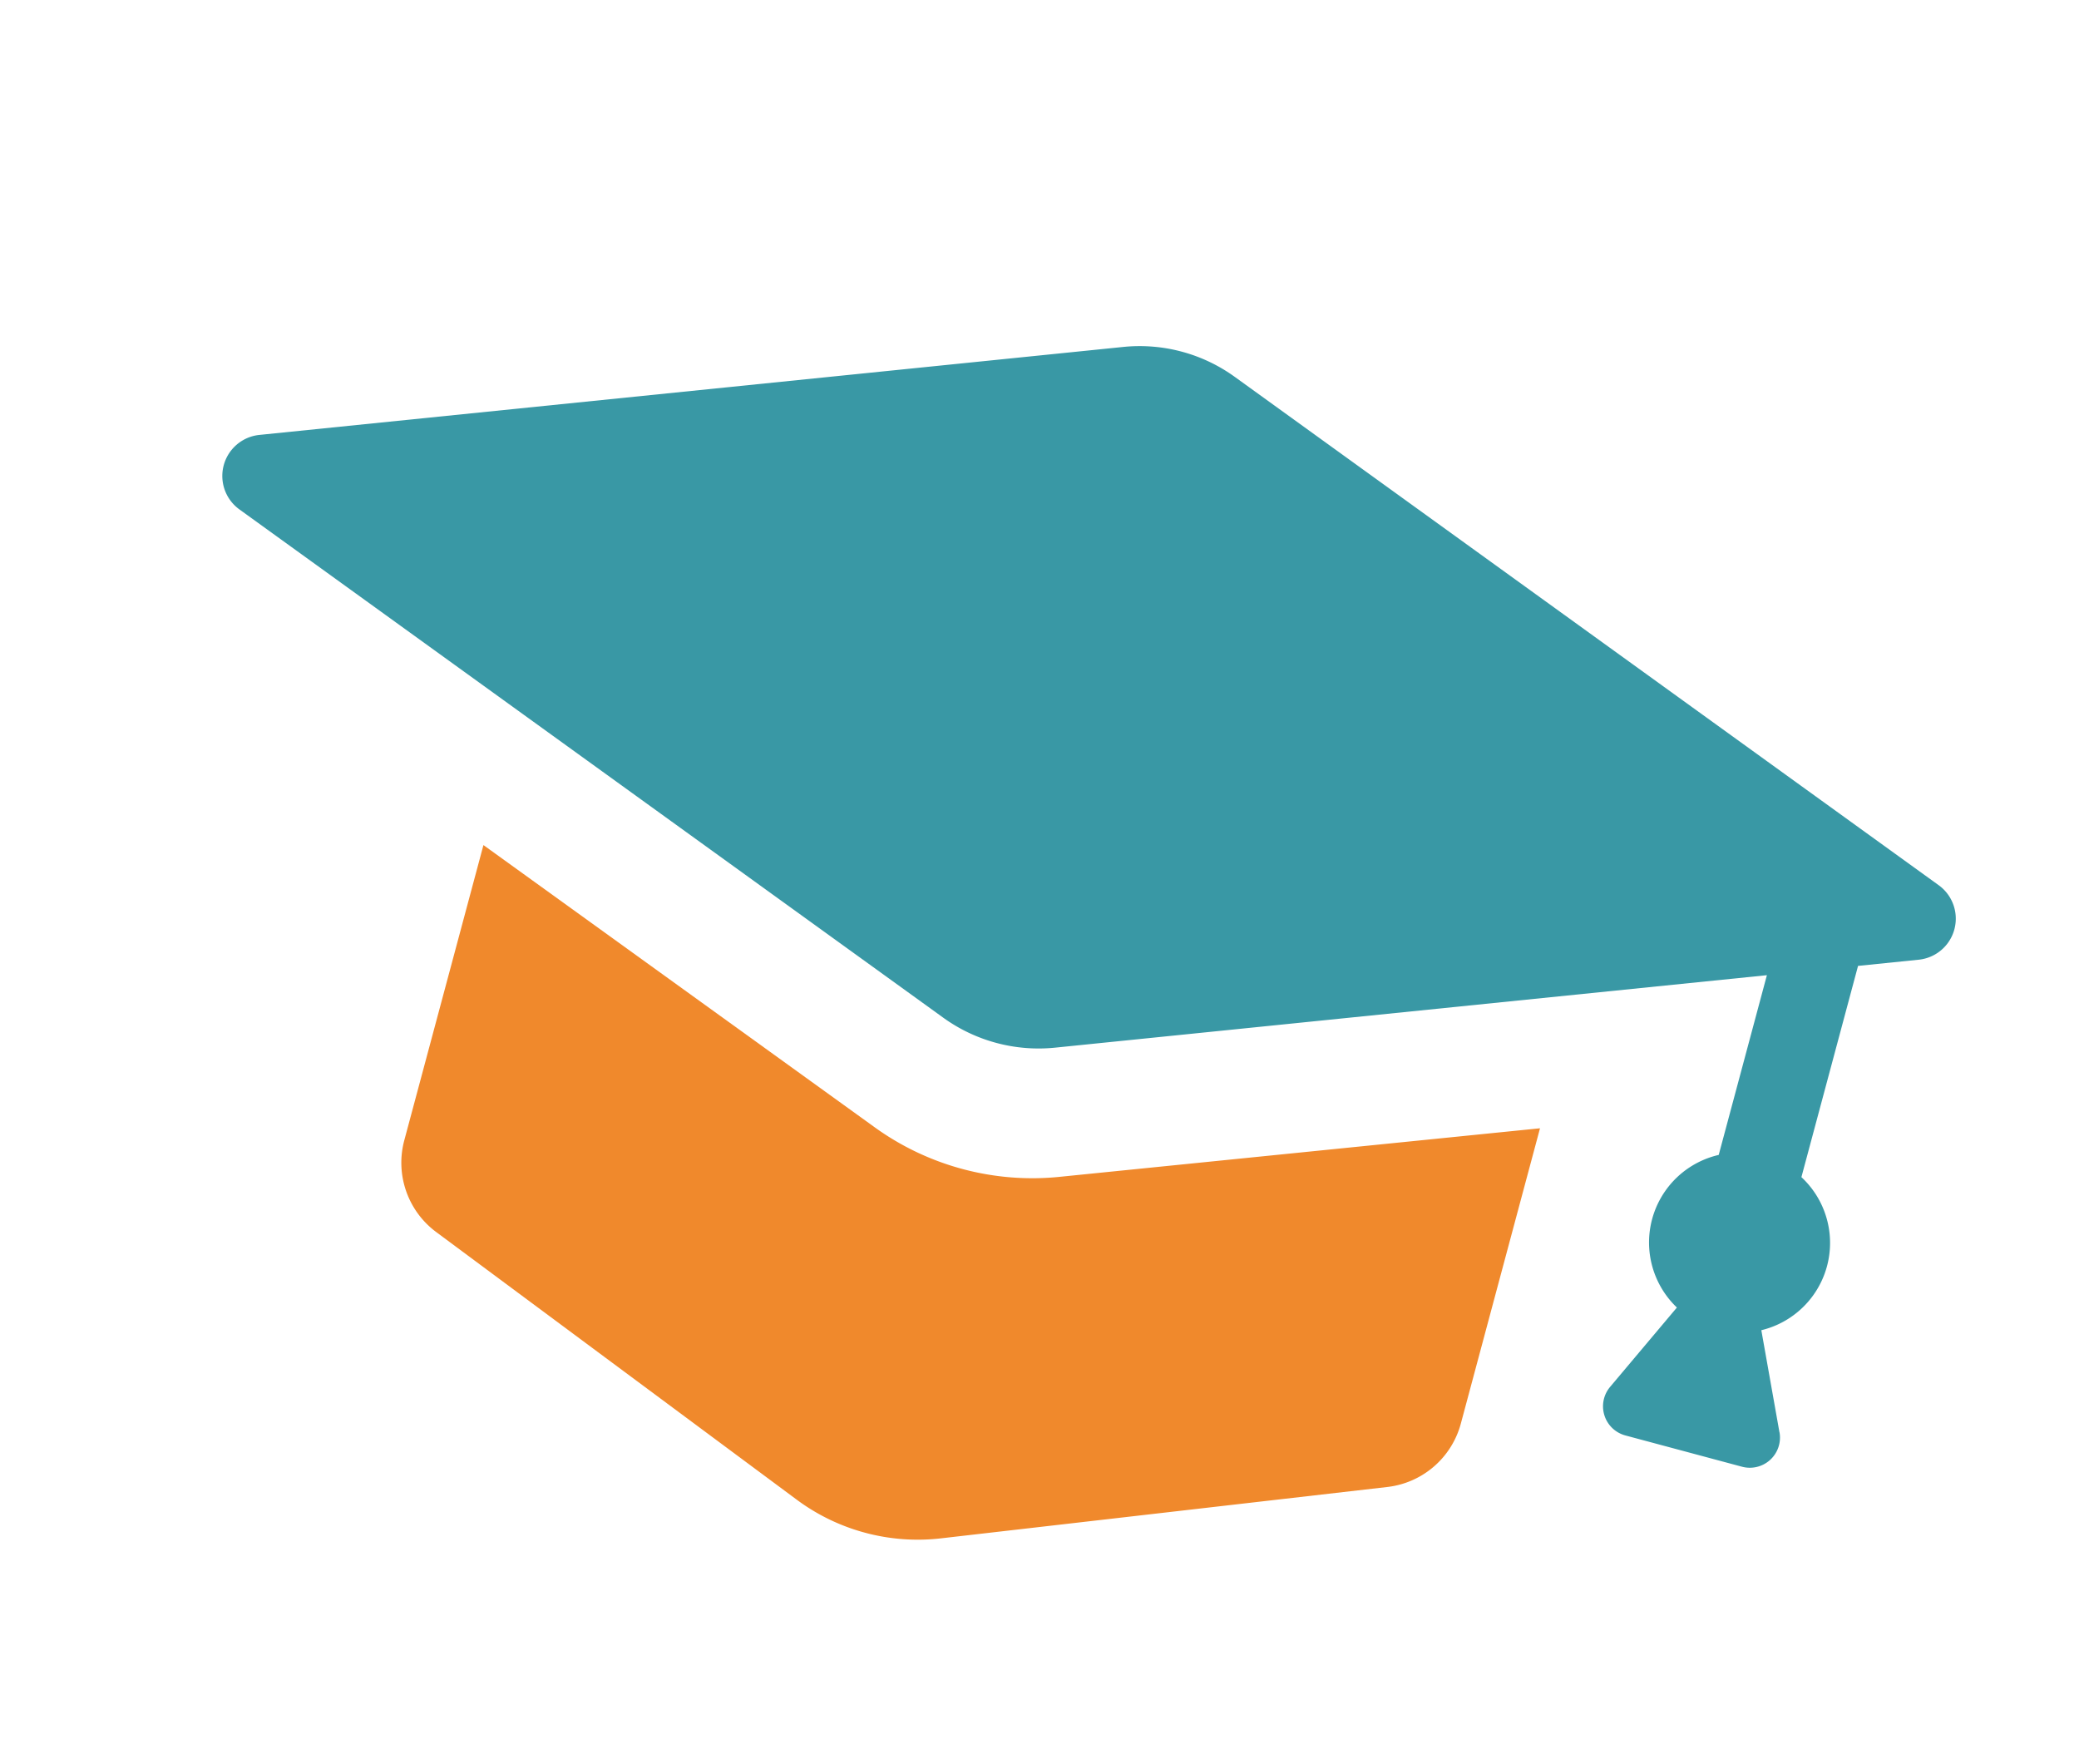
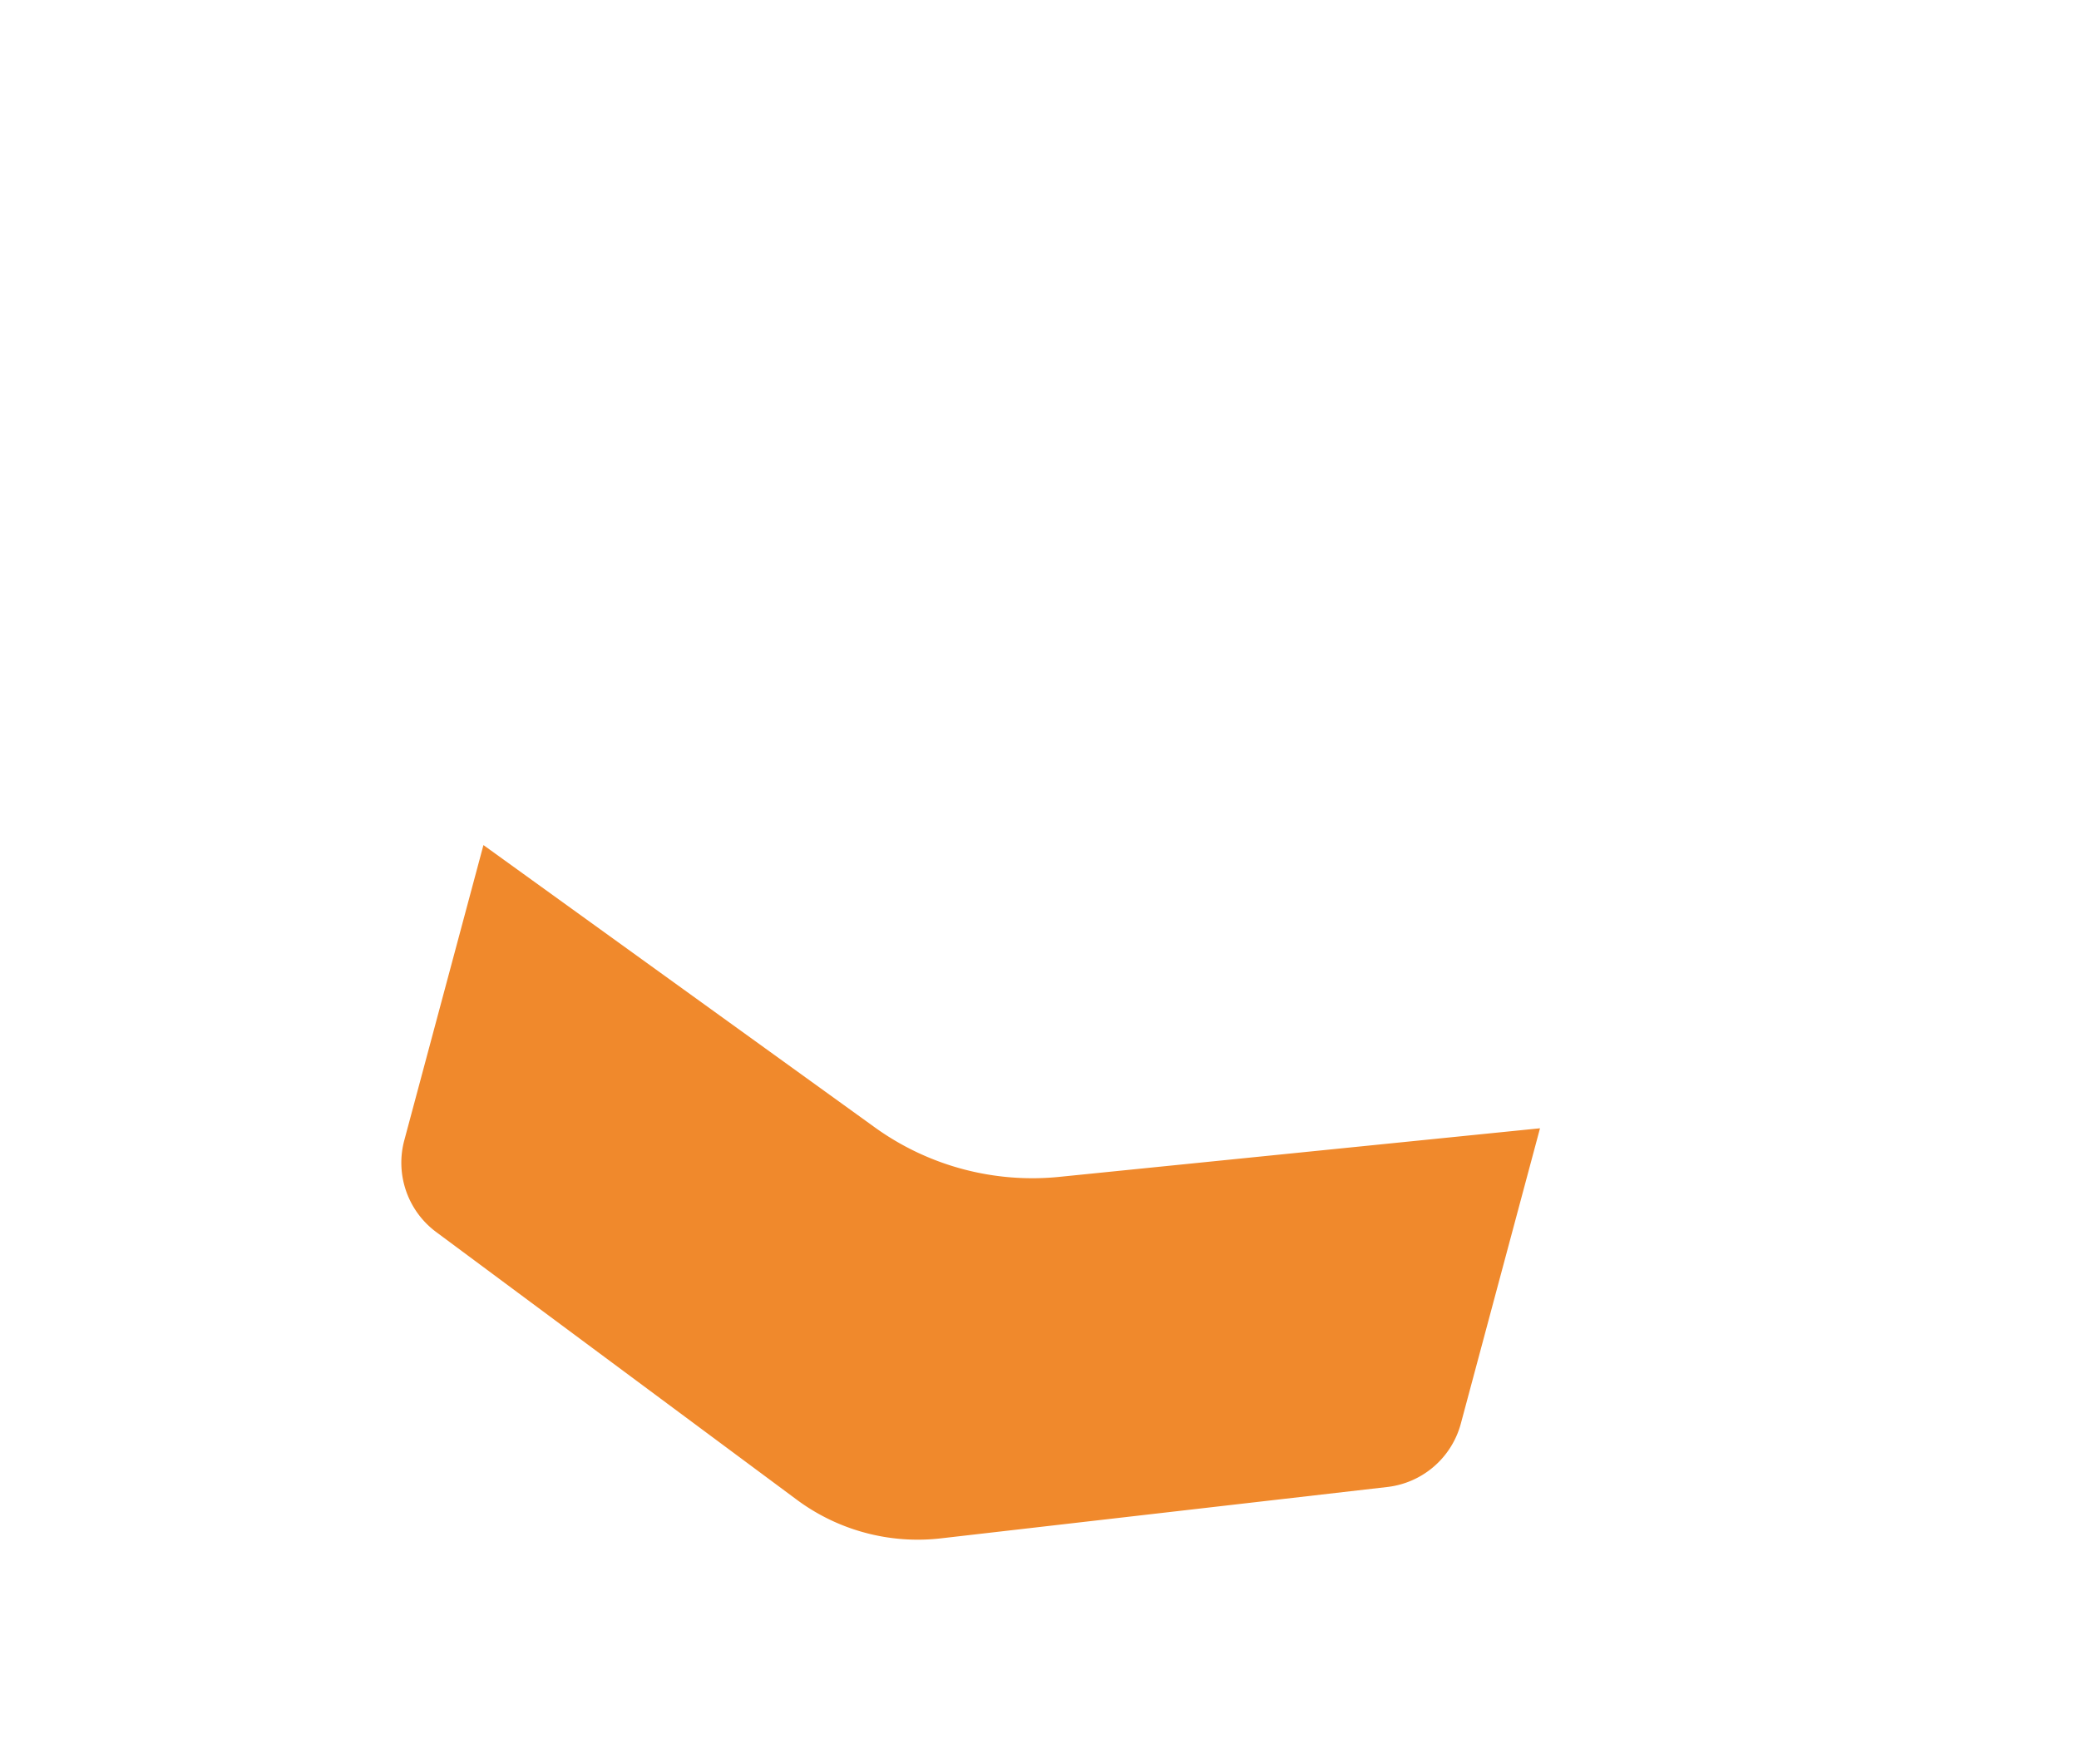
<svg xmlns="http://www.w3.org/2000/svg" width="42.881" height="36.387" viewBox="0 0 42.881 36.387">
  <defs>
    <clipPath id="clip-path">
      <rect id="Rectangle_252" data-name="Rectangle 252" width="36.953" height="27.769" fill="#3998a5" />
    </clipPath>
  </defs>
  <g id="Composant_70_2" data-name="Composant 70 – 2" transform="translate(0)">
    <g id="Groupe_413" data-name="Groupe 413" transform="matrix(0.966, 0.259, -0.259, 0.966, 7.187, 0)" clip-path="url(#clip-path)">
      <path id="Tracé_1117" data-name="Tracé 1117" d="M61.726,179.742a4.186,4.186,0,0,0,3.1,0l8.6-3.4a1.781,1.781,0,0,0,1.133-1.663v-6.3L65.28,171.9a5.558,5.558,0,0,1-4.012,0L52,168.381v6.3a1.781,1.781,0,0,0,1.133,1.663Z" transform="translate(-44.798 -152.27)" fill="#f0892c" />
-       <path id="Tracé_1118" data-name="Tracé 1118" d="M36.155,88.785l-.907-1.938a1.852,1.852,0,0,0-.019-3.263V79.074l1.175-.447a.851.851,0,0,0,0-1.591L19.671,70.672a3.349,3.349,0,0,0-2.389,0L.549,77.036a.851.851,0,0,0,0,1.591l16.733,6.364a3.361,3.361,0,0,0,2.389,0l13.792-5.245v3.837a1.853,1.853,0,0,0-.018,3.263l-.907,1.938a.622.622,0,0,0,.563.885h2.492a.622.622,0,0,0,.563-.885" transform="translate(0 -67.898)" fill="#3998a5" />
    </g>
  </g>
</svg>